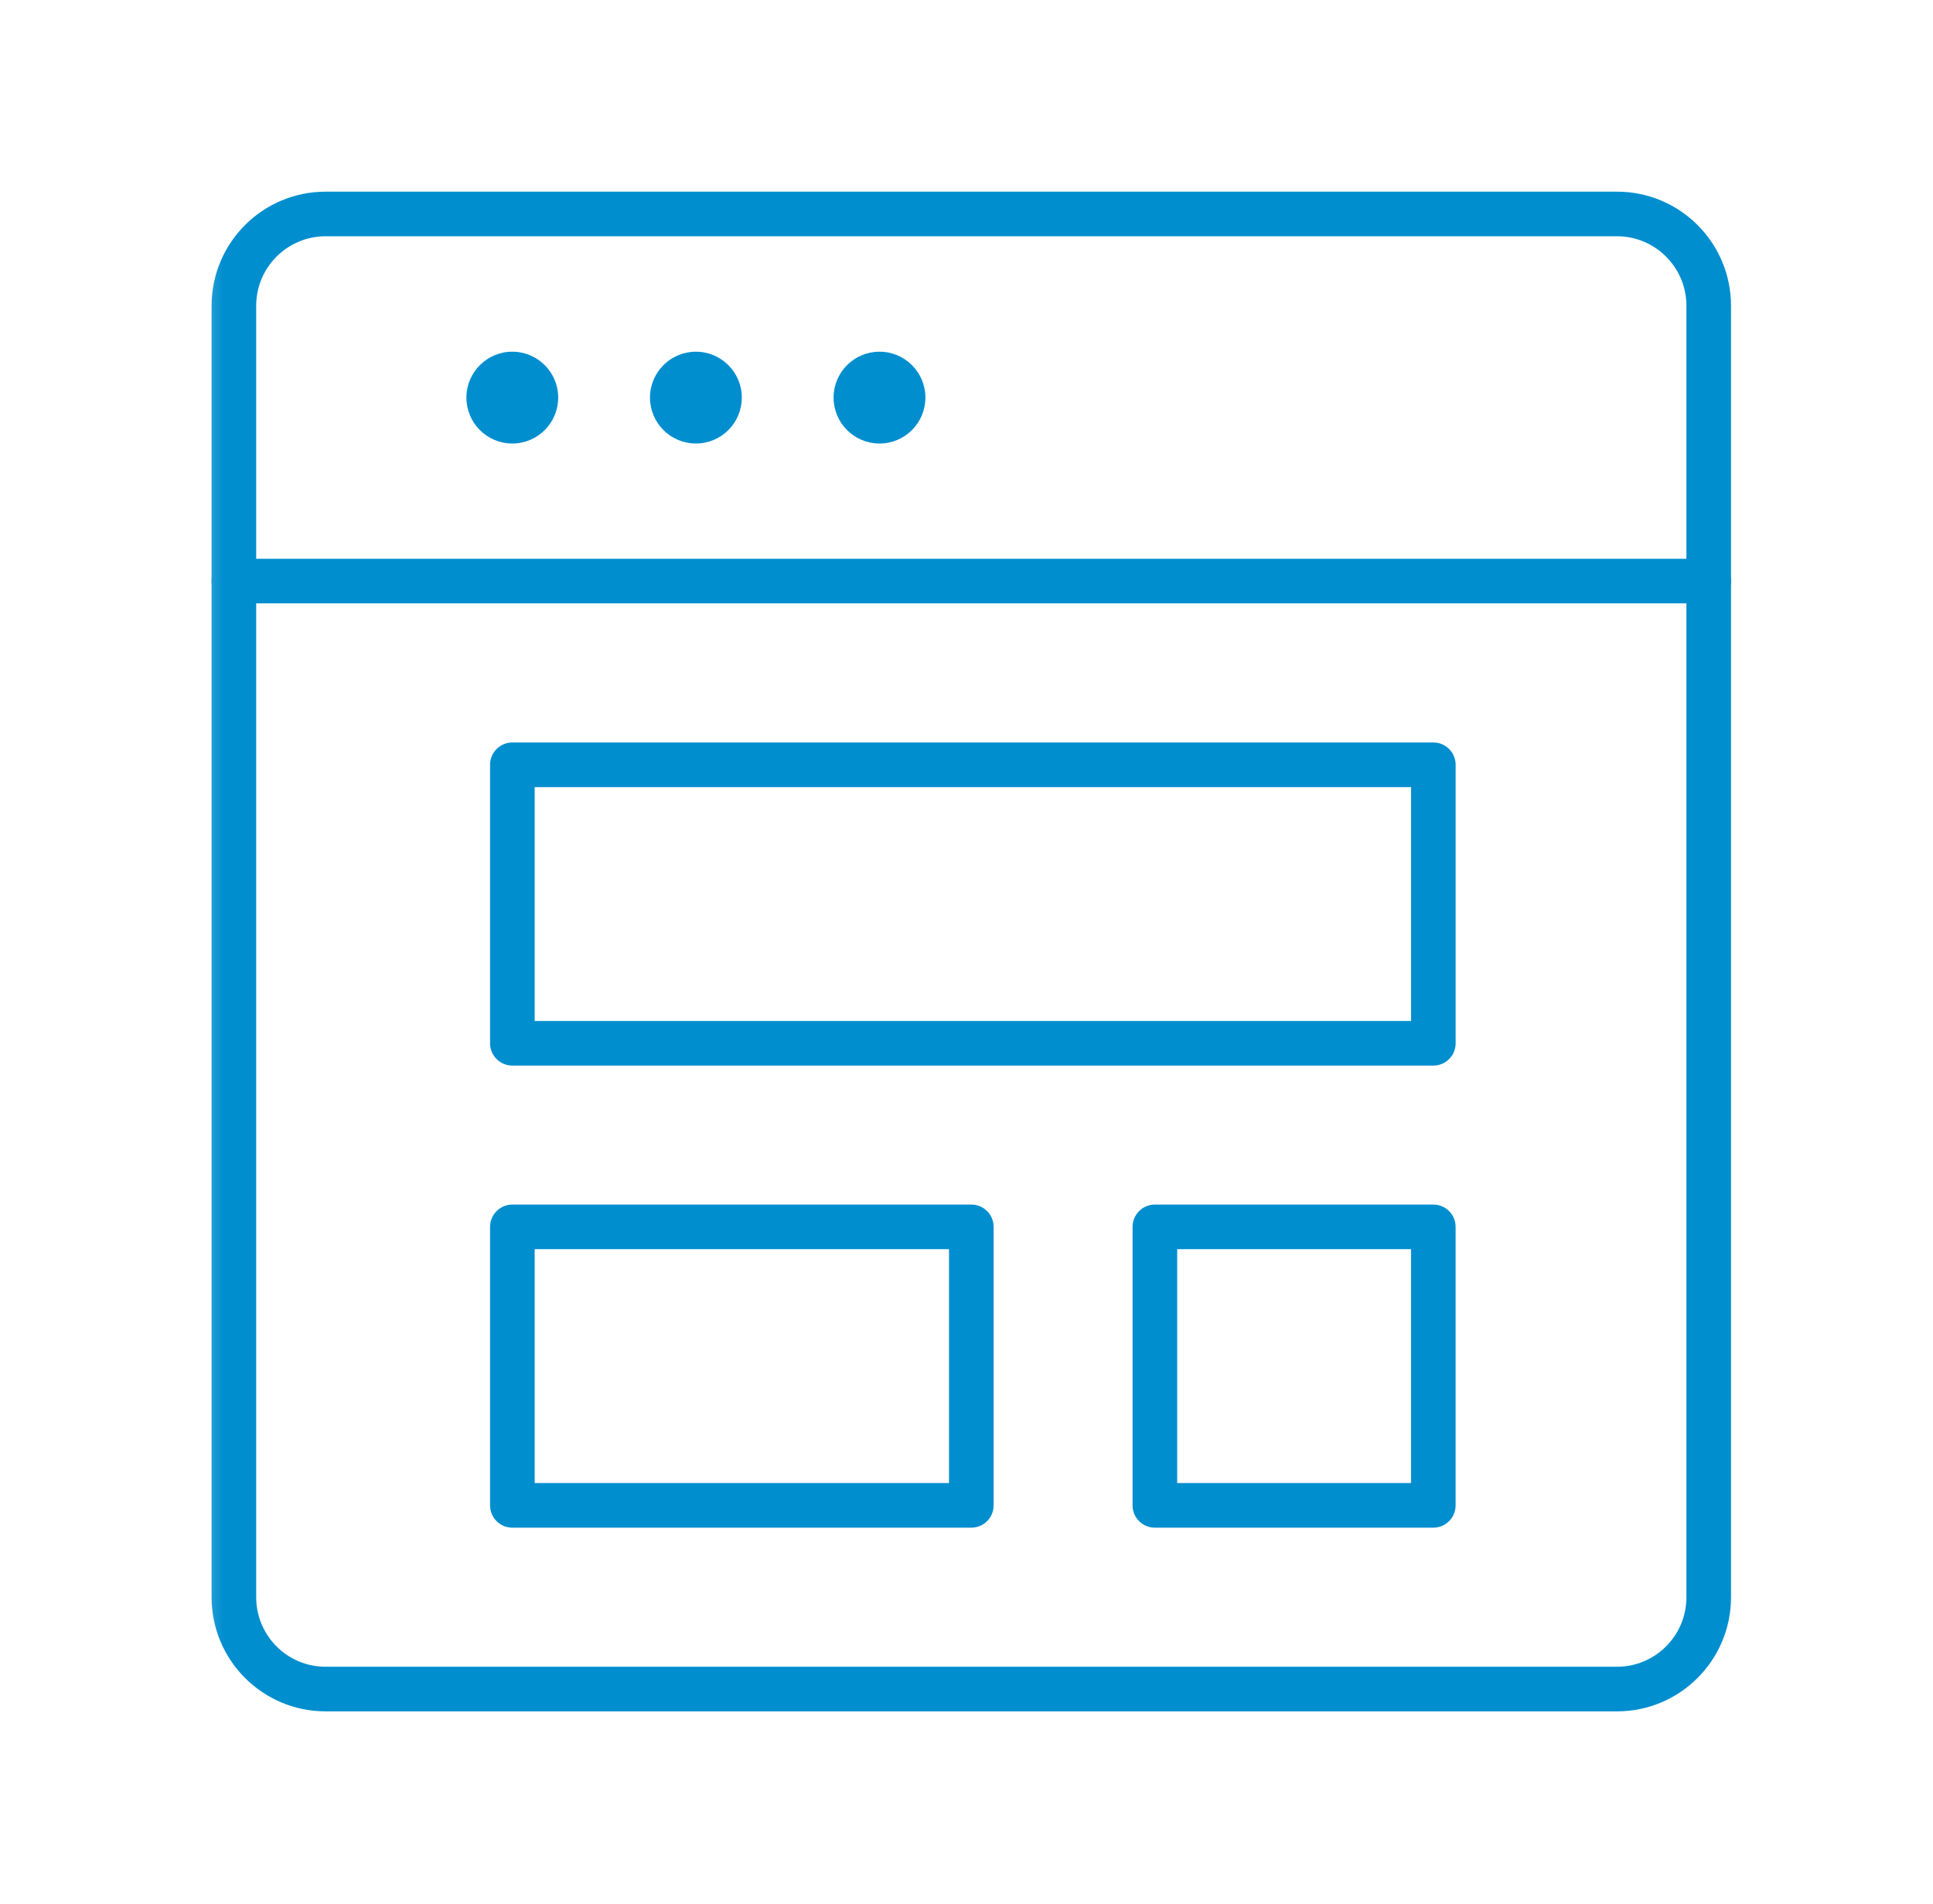
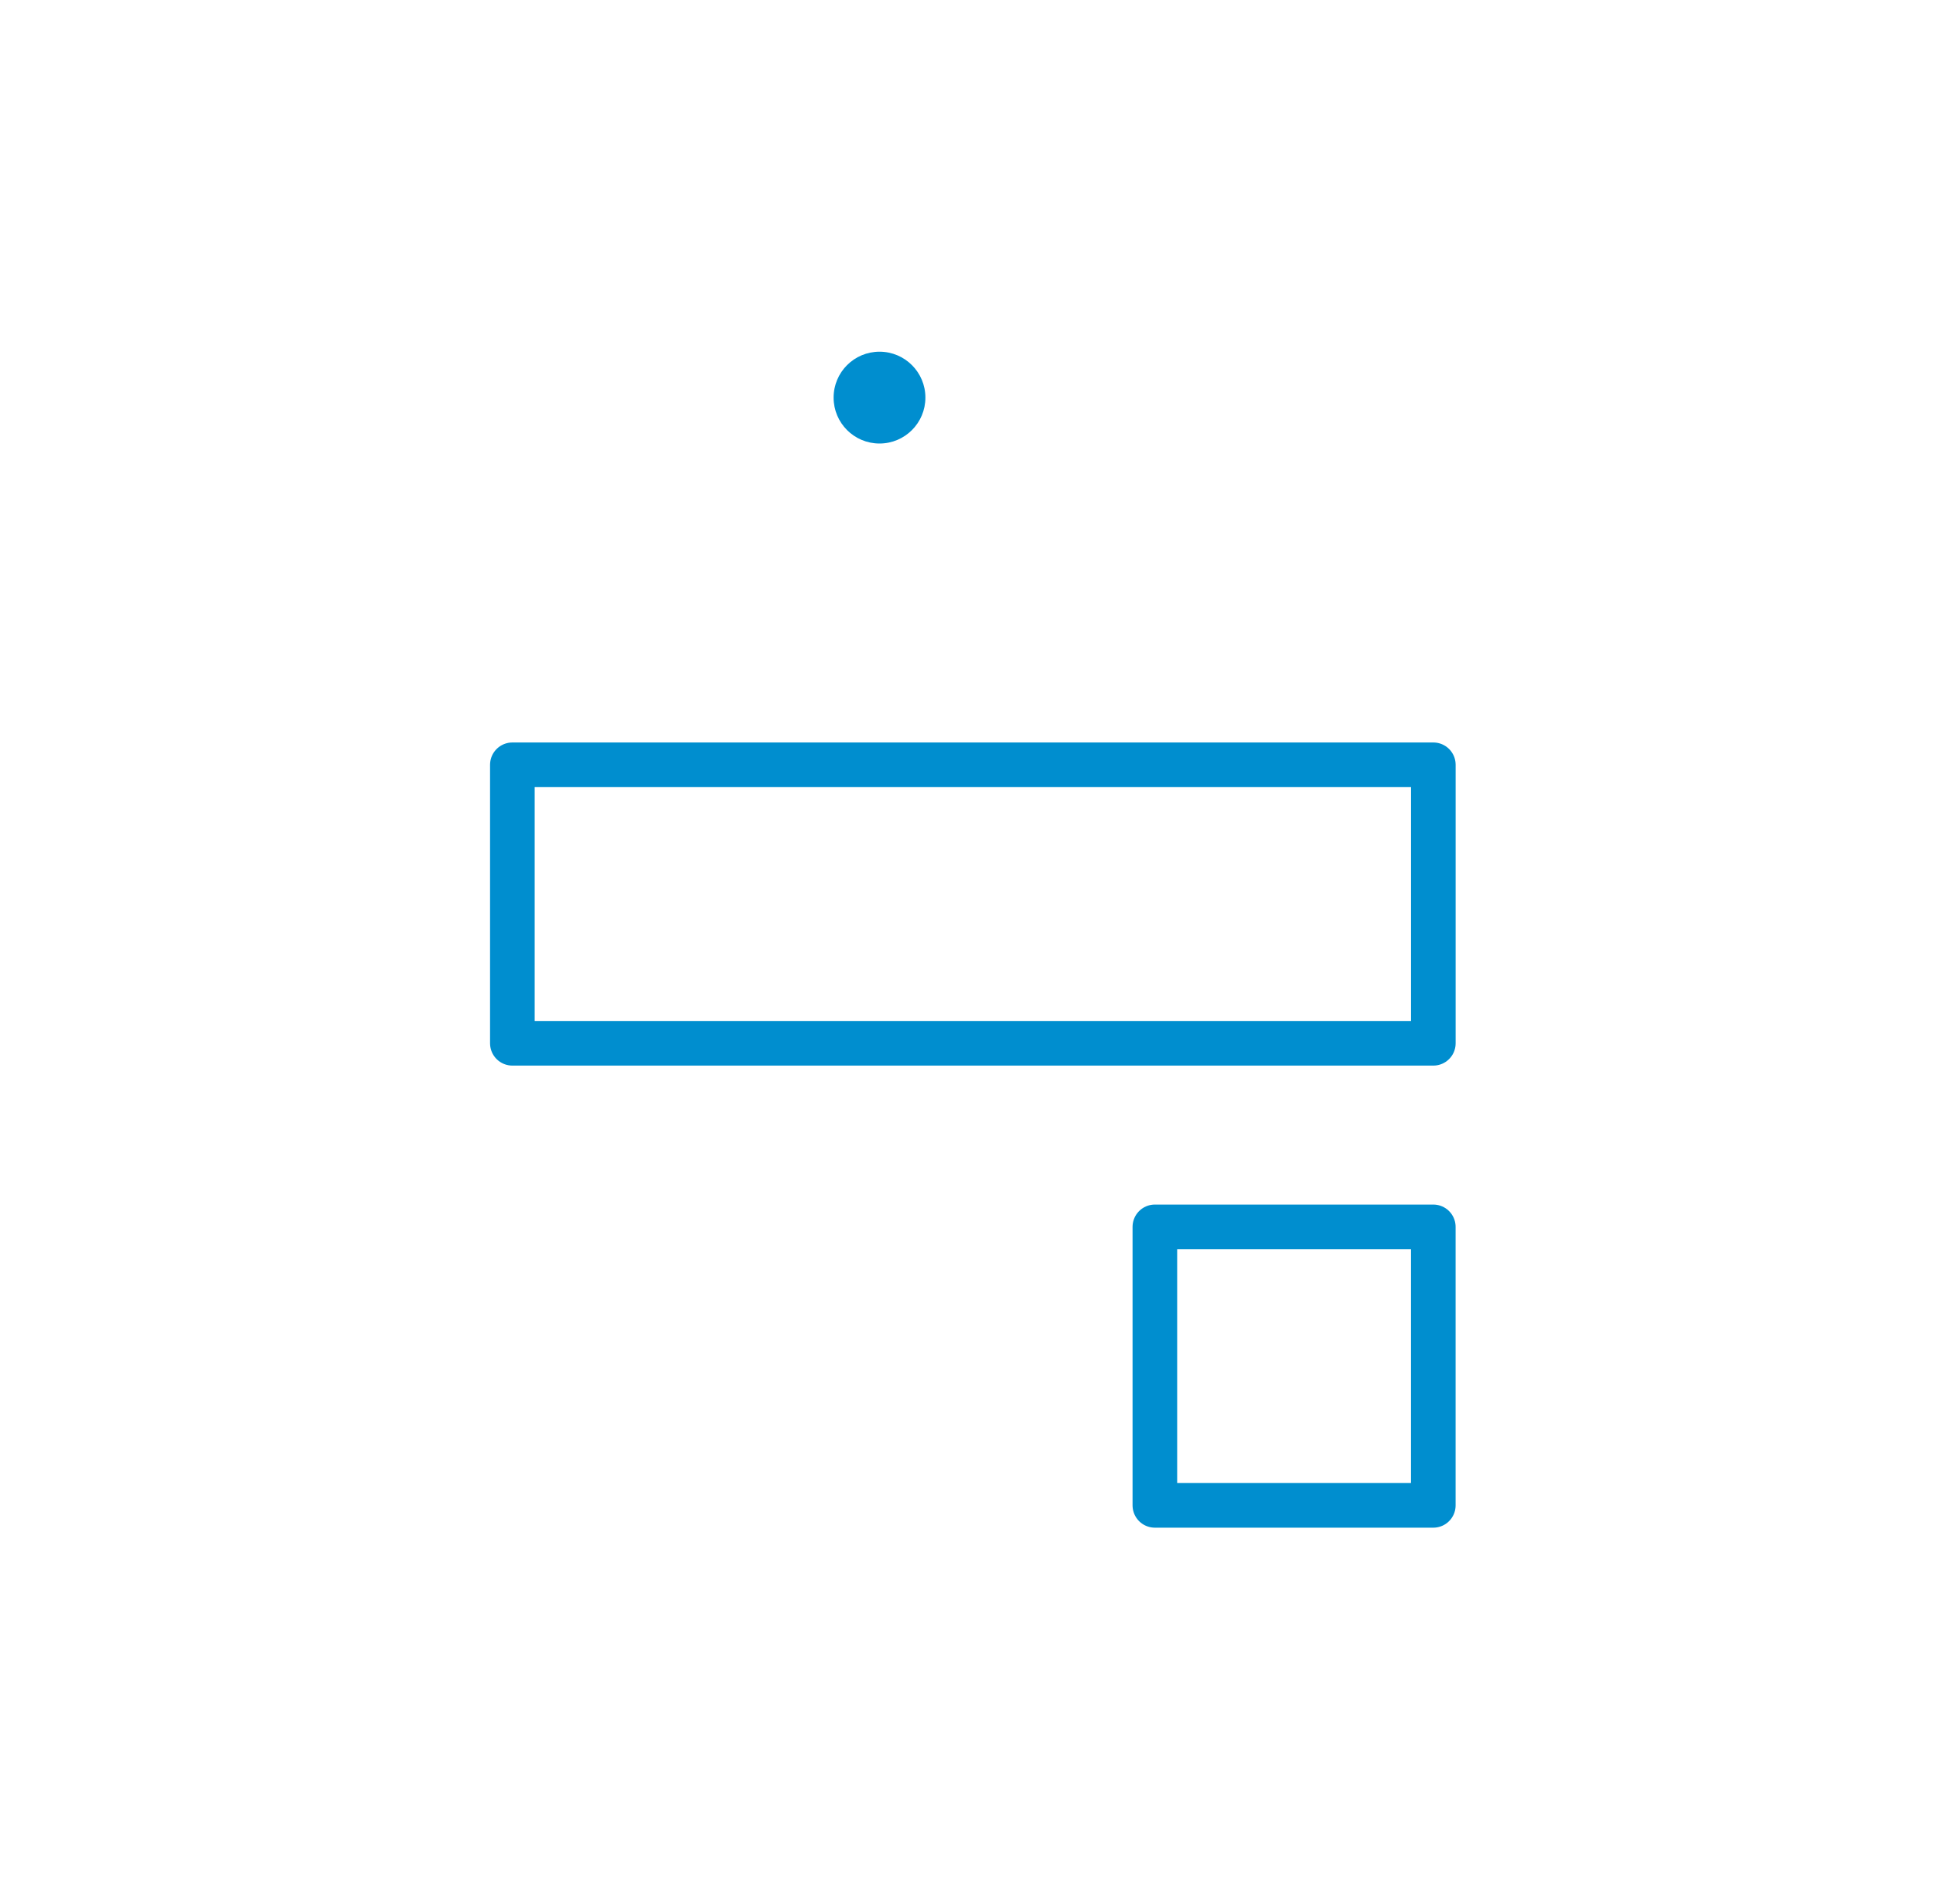
<svg xmlns="http://www.w3.org/2000/svg" width="65" height="64" viewBox="0 0 65 64" fill="none">
  <mask id="mask0_920_59418" style="mask-type:luminance" maskUnits="userSpaceOnUse" x="6" y="5" width="53" height="54">
    <path d="M6.32 5.648H59V58.328H6.32V5.648Z" fill="white" />
  </mask>
  <g mask="url(#mask0_920_59418)">
-     <path d="M54.371 56.786H10.952C9.247 56.786 7.865 55.404 7.865 53.699V10.28C7.865 8.575 9.247 7.193 10.952 7.193H54.371C56.076 7.193 57.458 8.575 57.458 10.28V53.699C57.458 55.404 56.076 56.786 54.371 56.786Z" stroke="#008ECF" stroke-width="1.5" stroke-miterlimit="10" stroke-linecap="round" stroke-linejoin="round" />
-     <path d="M7.865 19.536H57.458" stroke="#008ECF" stroke-width="1.5" stroke-miterlimit="10" stroke-linecap="round" stroke-linejoin="round" />
-     <path d="M18.77 13.367C18.77 14.22 18.079 14.911 17.227 14.911C16.375 14.911 15.684 14.22 15.684 13.367C15.684 12.515 16.375 11.824 17.227 11.824C18.079 11.824 18.77 12.515 18.77 13.367Z" fill="#008ECF" />
-     <path d="M24.944 13.367C24.944 14.22 24.253 14.911 23.401 14.911C22.548 14.911 21.857 14.22 21.857 13.367C21.857 12.515 22.548 11.824 23.401 11.824C24.253 11.824 24.944 12.515 24.944 13.367Z" fill="#008ECF" />
    <path d="M31.118 13.367C31.118 14.22 30.427 14.911 29.575 14.911C28.722 14.911 28.031 14.22 28.031 13.367C28.031 12.515 28.722 11.824 29.575 11.824C30.427 11.824 31.118 12.515 31.118 13.367Z" fill="#008ECF" />
    <path d="M48.198 35.075H17.229V25.712H48.198V35.075Z" stroke="#008ECF" stroke-width="1.5" stroke-miterlimit="10" stroke-linecap="round" stroke-linejoin="round" />
-     <path d="M32.662 50.61H17.229V41.247H32.662V50.61Z" stroke="#008ECF" stroke-width="1.5" stroke-miterlimit="10" stroke-linecap="round" stroke-linejoin="round" />
    <path d="M48.197 50.61H38.834V41.247H48.197V50.61Z" stroke="#008ECF" stroke-width="1.5" stroke-miterlimit="10" stroke-linecap="round" stroke-linejoin="round" />
  </g>
</svg>